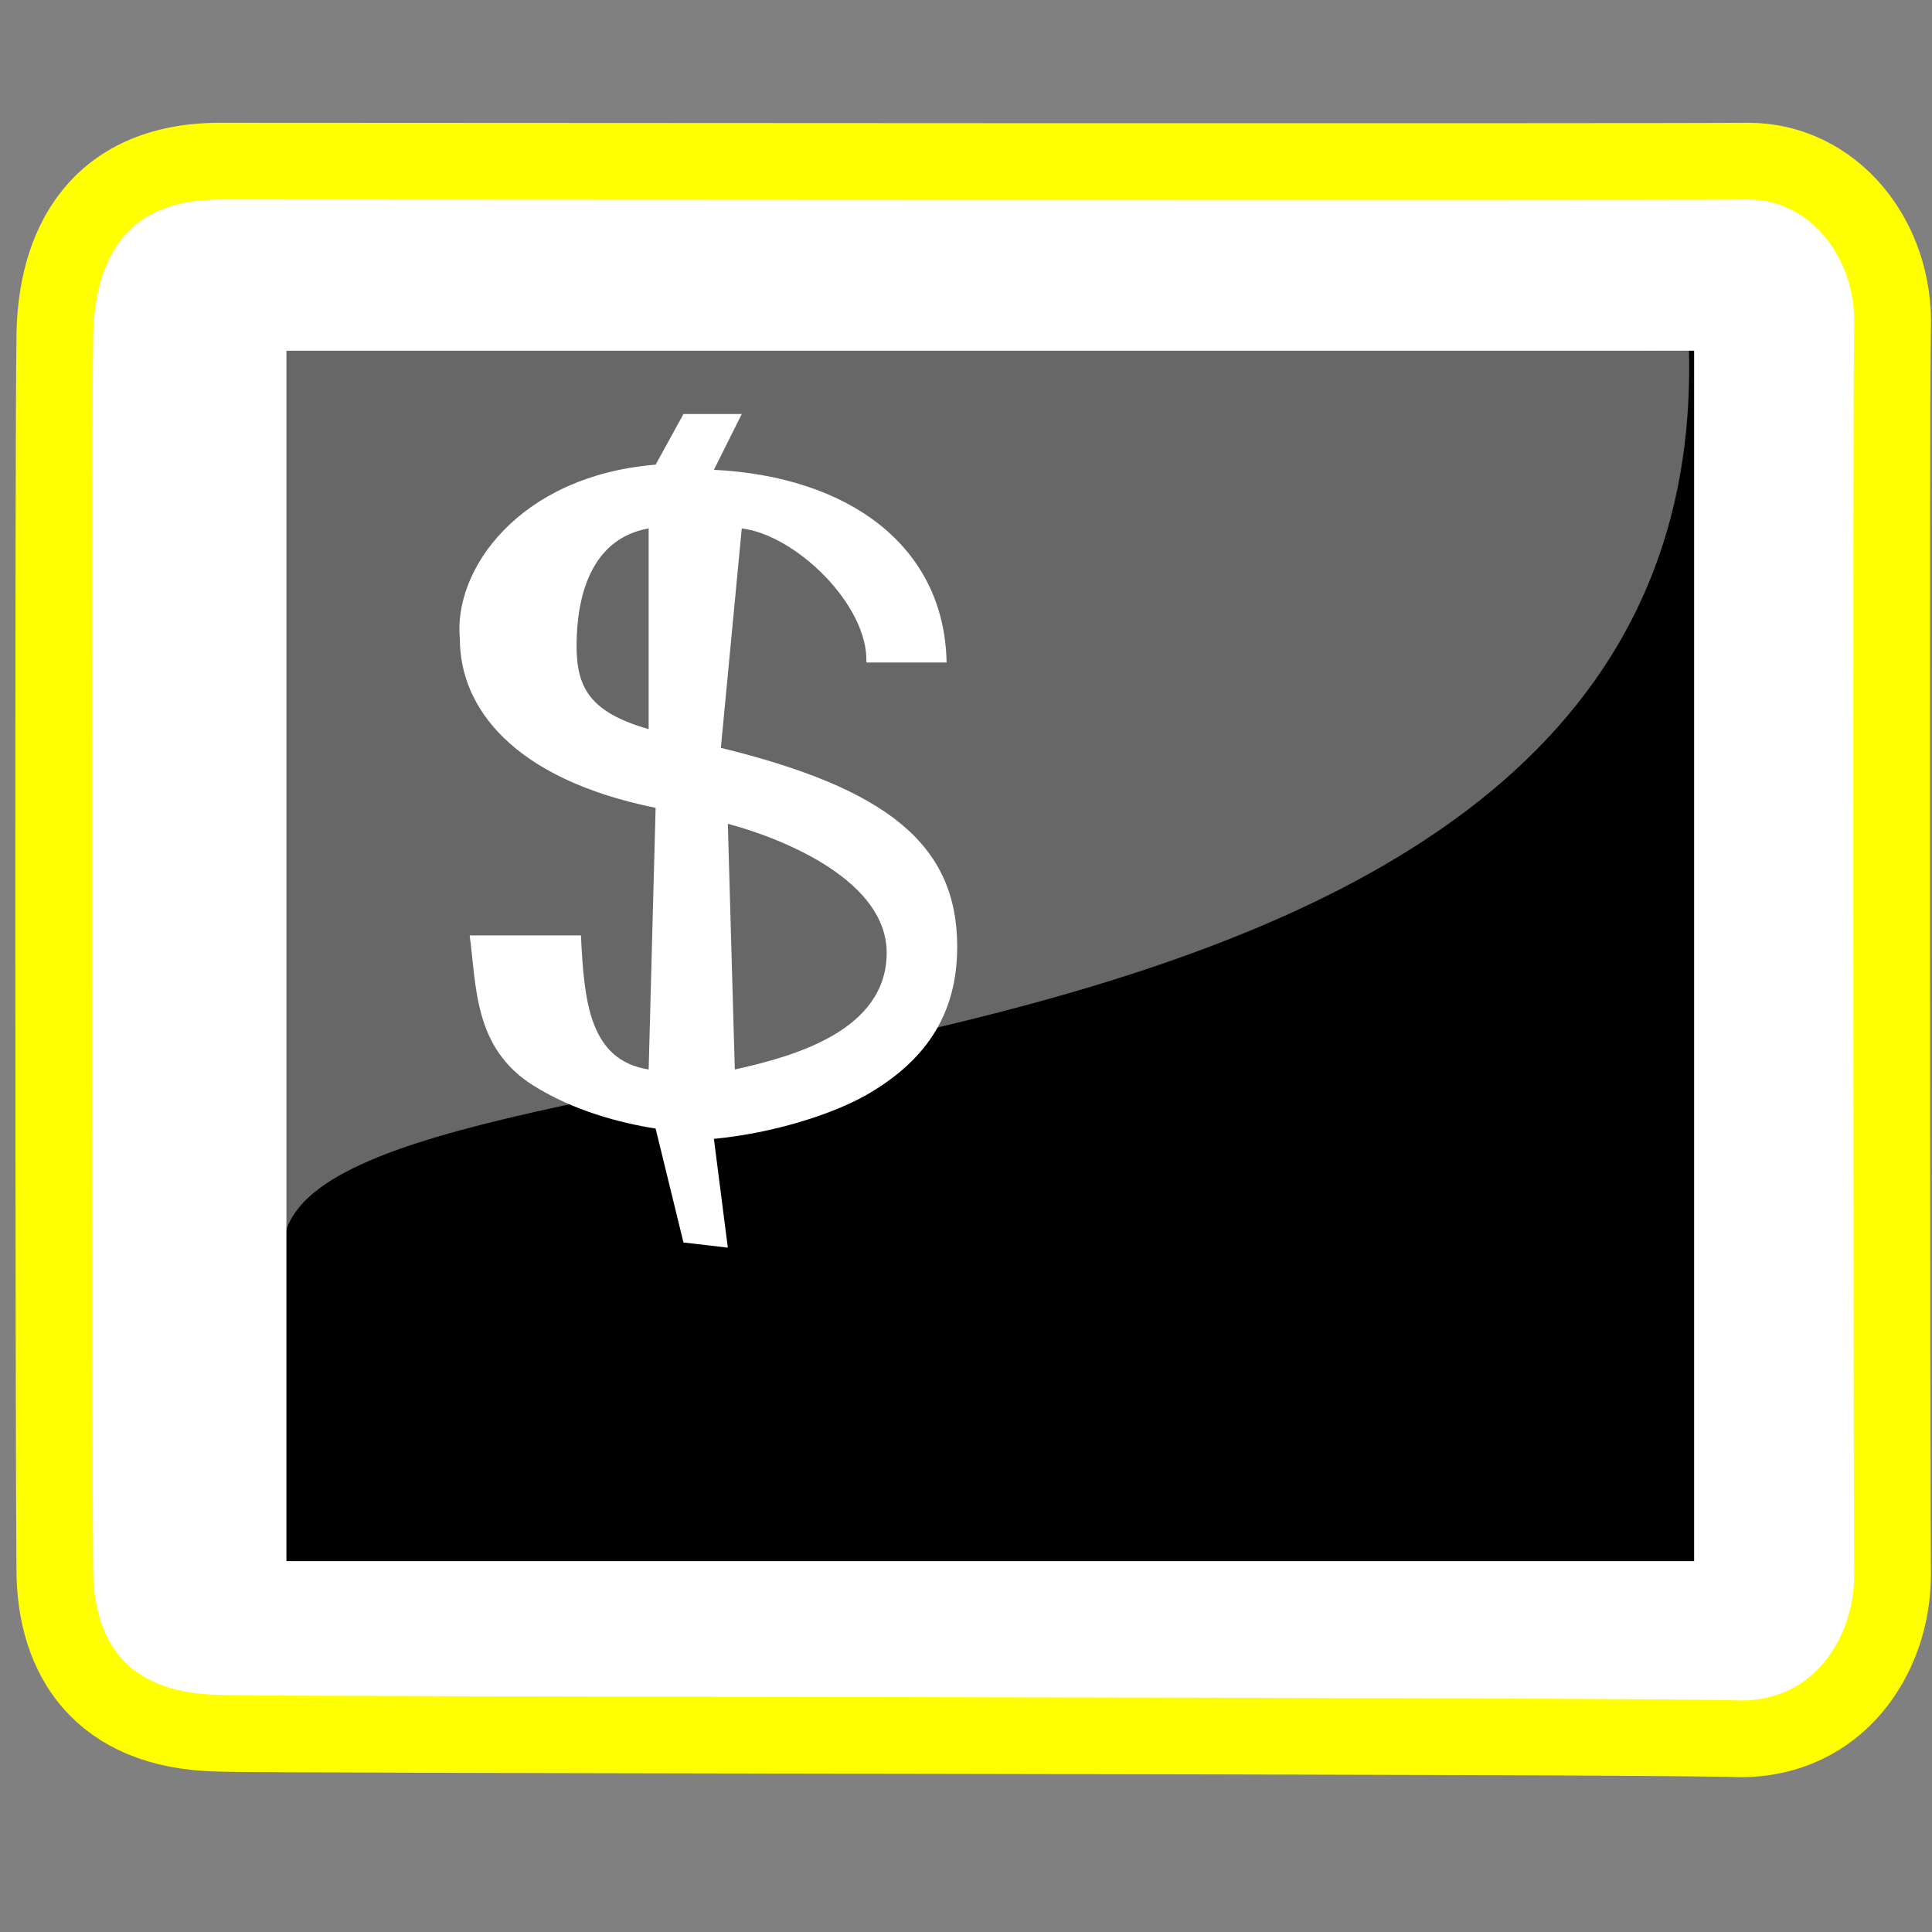
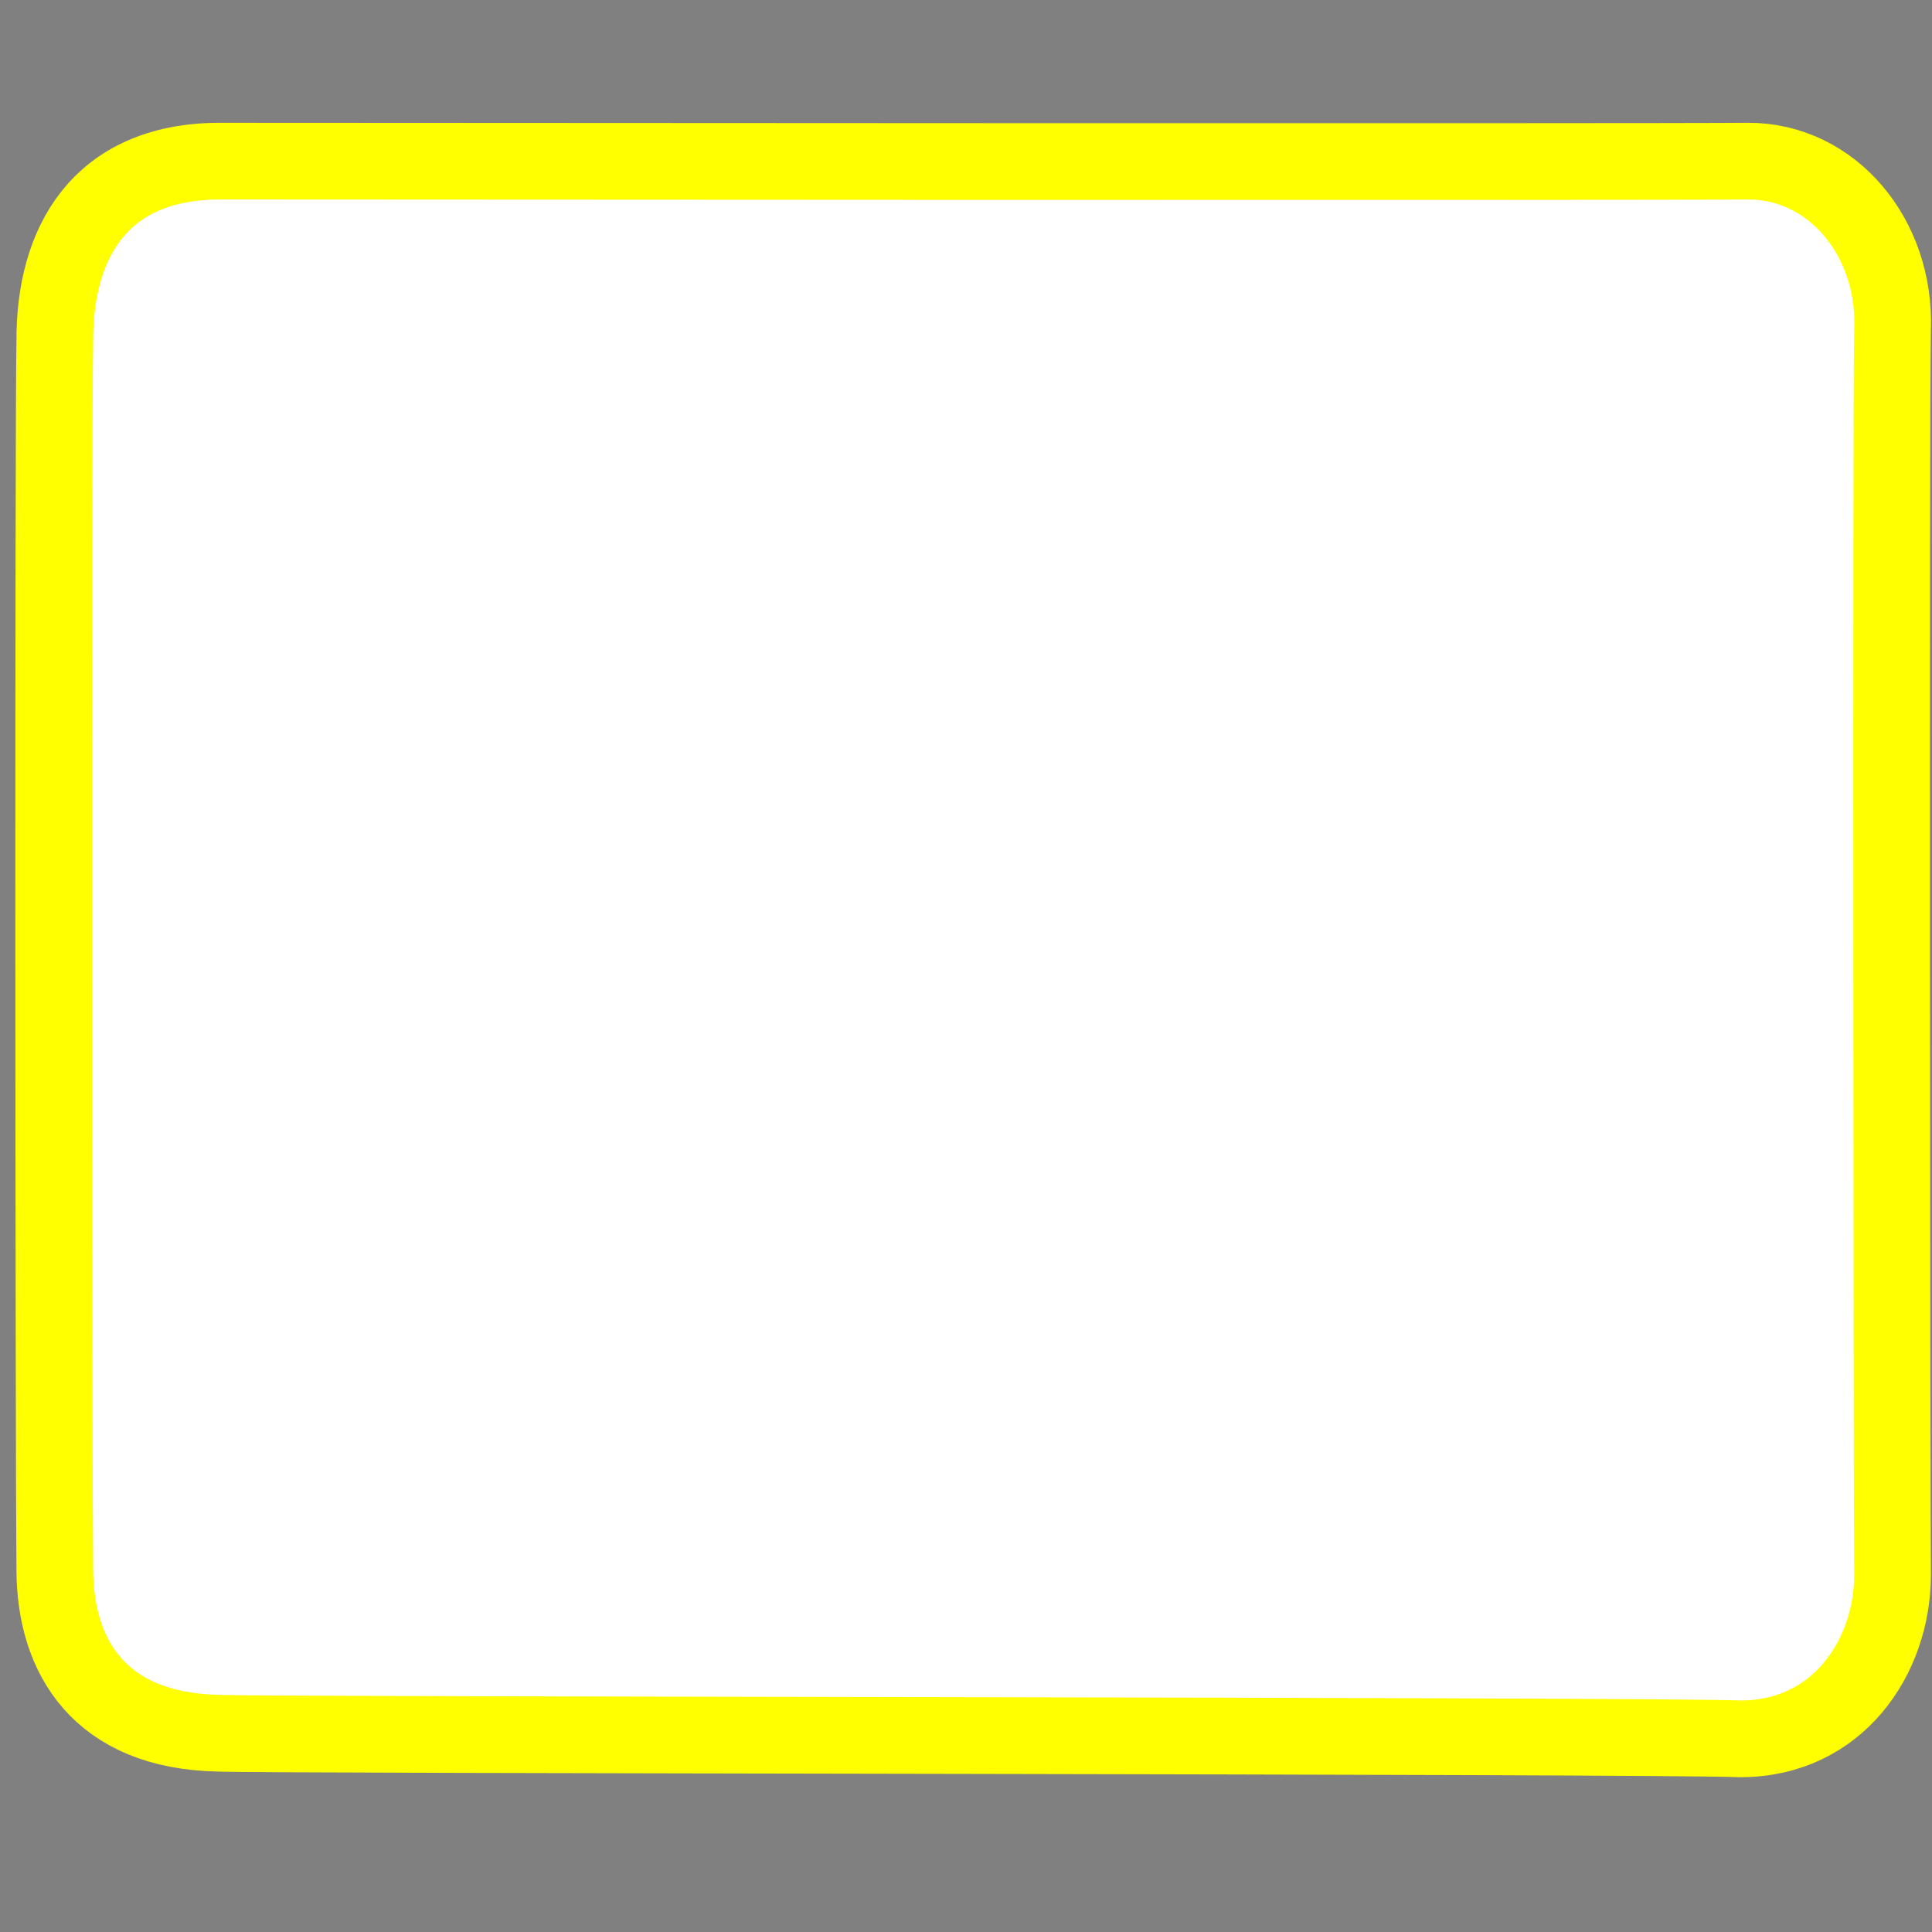
<svg xmlns="http://www.w3.org/2000/svg" xmlns:xlink="http://www.w3.org/1999/xlink" viewBox="0 0 437.5 437.5">
  <rect x="0" y="0" width="437.5" height="437.5" fill="#808080" stroke="none" />
  <defs>
    <linearGradient>
      <stop offset="0" stop-color="#ffff8a" stop-opacity=".667" />
      <stop offset="1" stop-opacity=".396" />
    </linearGradient>
    <linearGradient>
      <stop offset="0" stop-color="#faff00" />
      <stop offset="1" stop-color="#026d00" />
    </linearGradient>
    <linearGradient>
      <stop offset="0" stop-color="#000f67" />
      <stop offset="1" stop-color="#fff" />
    </linearGradient>
    <linearGradient x1=".956" x2="-1.411" xlink:href="#linearGradient53" y1="1.861" y2="1.952" />
    <linearGradient gradientTransform="scale(1.242,.805)" x1="1.542" x2="-.231" xlink:href="#linearGradient53" y1="-6.70868009e-2" y2="9.19227023e-4" />
    <linearGradient x1=".102" x2=".943" xlink:href="#linearGradient48" y1=".465" y2=".453" />
    <linearGradient x1="-6.84581591e-9" x2="1" xlink:href="#linearGradient48" y1="-4.18149391e-8" y2="1" />
    <radialGradient cx=".5" cy=".5" r=".5" xlink:href="#linearGradient53" />
  </defs>
  <path d="m428.565,356.758c-.062,18.474-12.418,36.994-34.449,37.003-20.048-.813-334.953-.756-344.65-1.276-26.853-.538-36.987-17.268-37.055-37.003-.272-27.252-.387-258.278-3e-005-278.163-.131-22.187 10.116-40.654 37.055-40.831 21.603.017 328.407.216 346.32 0 19.177-.061 33.522,17.377 32.779,37.996-.379,15.458-.143,271.909 0,282.274z" fill="#fff" fill-rule="evenodd" stroke="#ff0" stroke-width="17.369" />
-   <path d="m64.86,353.519h318.773v-274.094h-318.773v274.094z" fill-rule="evenodd" />
-   <path d="m214.355,150.027c-.481-26.543-22.392-42.149-52.692-43.636l6.308-12.635h-13.198l-6.308,11.466c-31.021,2.548-45.903,23.891-44.326,39.495 0,15.391 11.862,31.636 44.326,38.219l-1.577,59.249c-13.467-2.123-14.614-15.503-15.335-30.367h-25.195c1.577,11.683.907,25.479 14.373,33.973 9.138,5.733 19.613,8.494 27.733,9.768l6.308,25.801 10.045,1.168-3.154-24.633c13.226-1.274 26.48-5.415 34.416-9.874 12.986-7.432 20.681-17.729 20.681-33.655 0-23.357-16.246-35.886-53.52-45.016l4.731-49.691c12.264,1.486 28.7,17.415 28.219,30.367h18.166zm-67.467,15.076c-13.467-3.822-16.325-9.556-16.325-18.898 0-10.83 3.099-24.21 16.325-26.546v45.444zm17.929,21.443c13.467,3.61 35.969,13.166 35.969,29.2 0,17.627-20.925,23.466-34.392,26.439l-1.577-55.639z" fill="#fff" fill-rule="evenodd" />
-   <path d="m64.081,282.755-.677-207.461 319.065,4.132c4.465,185.487-317.183,146.799-318.388,203.329z" fill="#fff" fill-opacity=".403" fill-rule="evenodd" />
</svg>